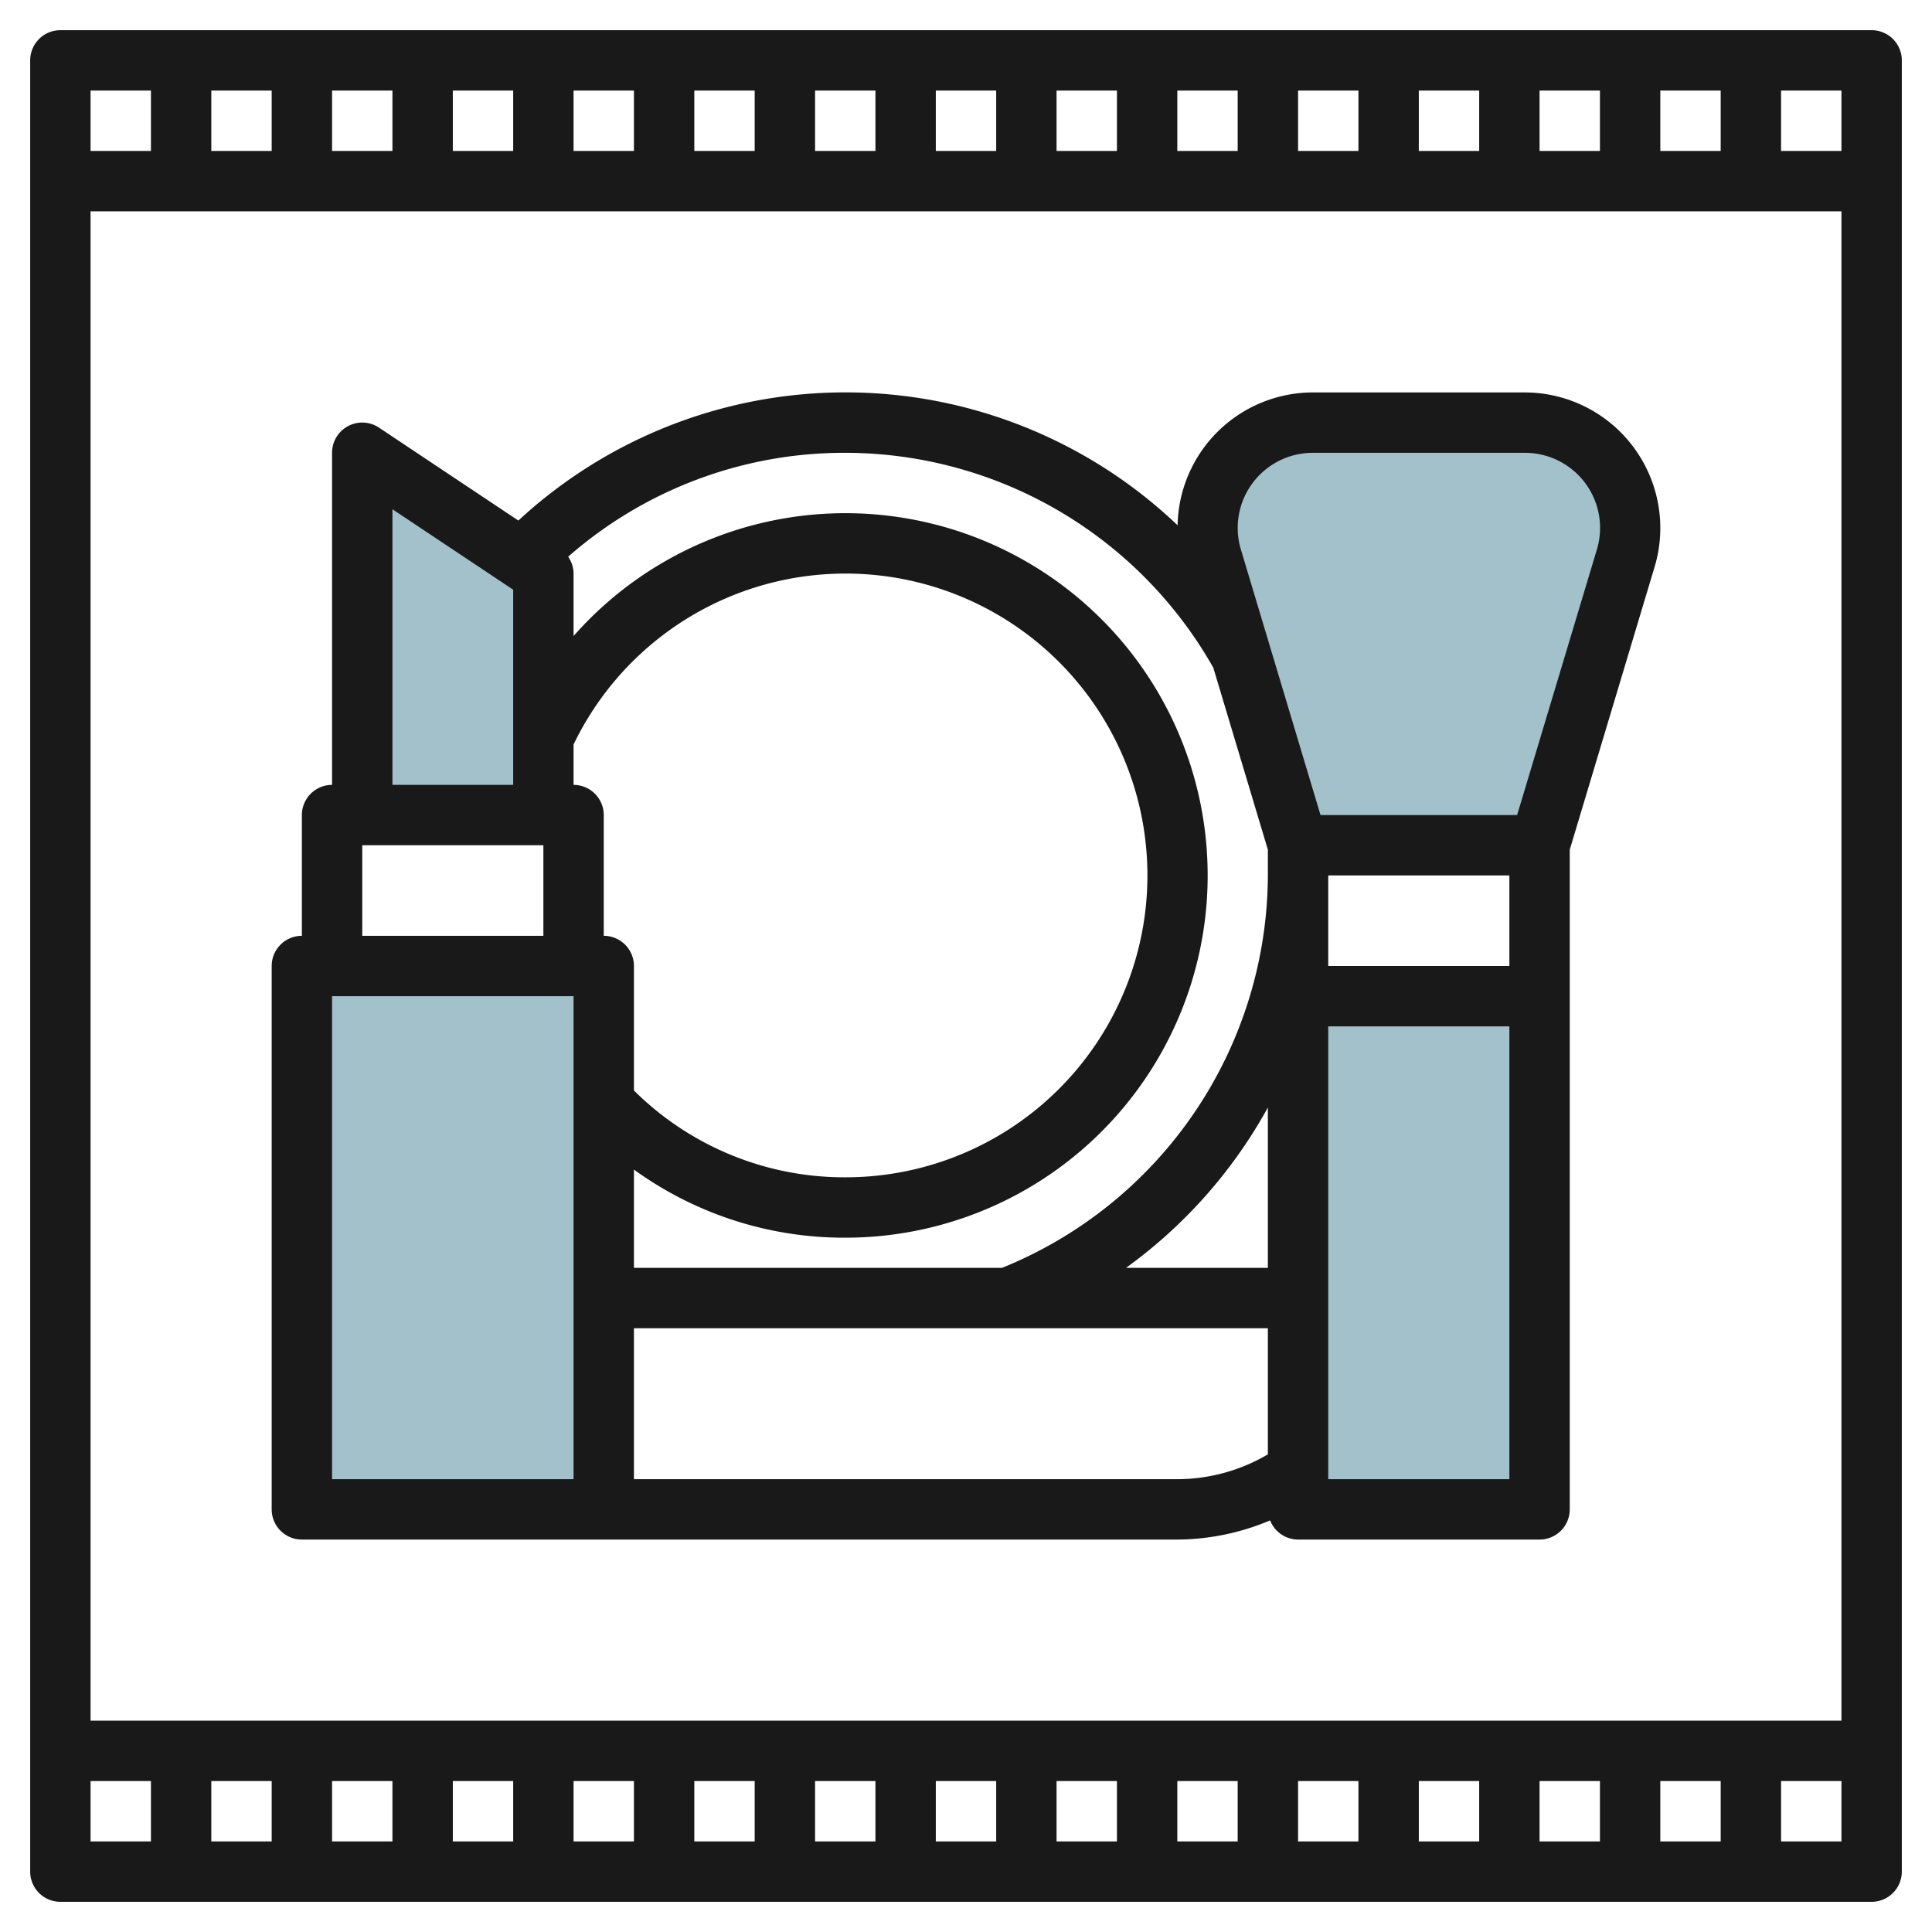
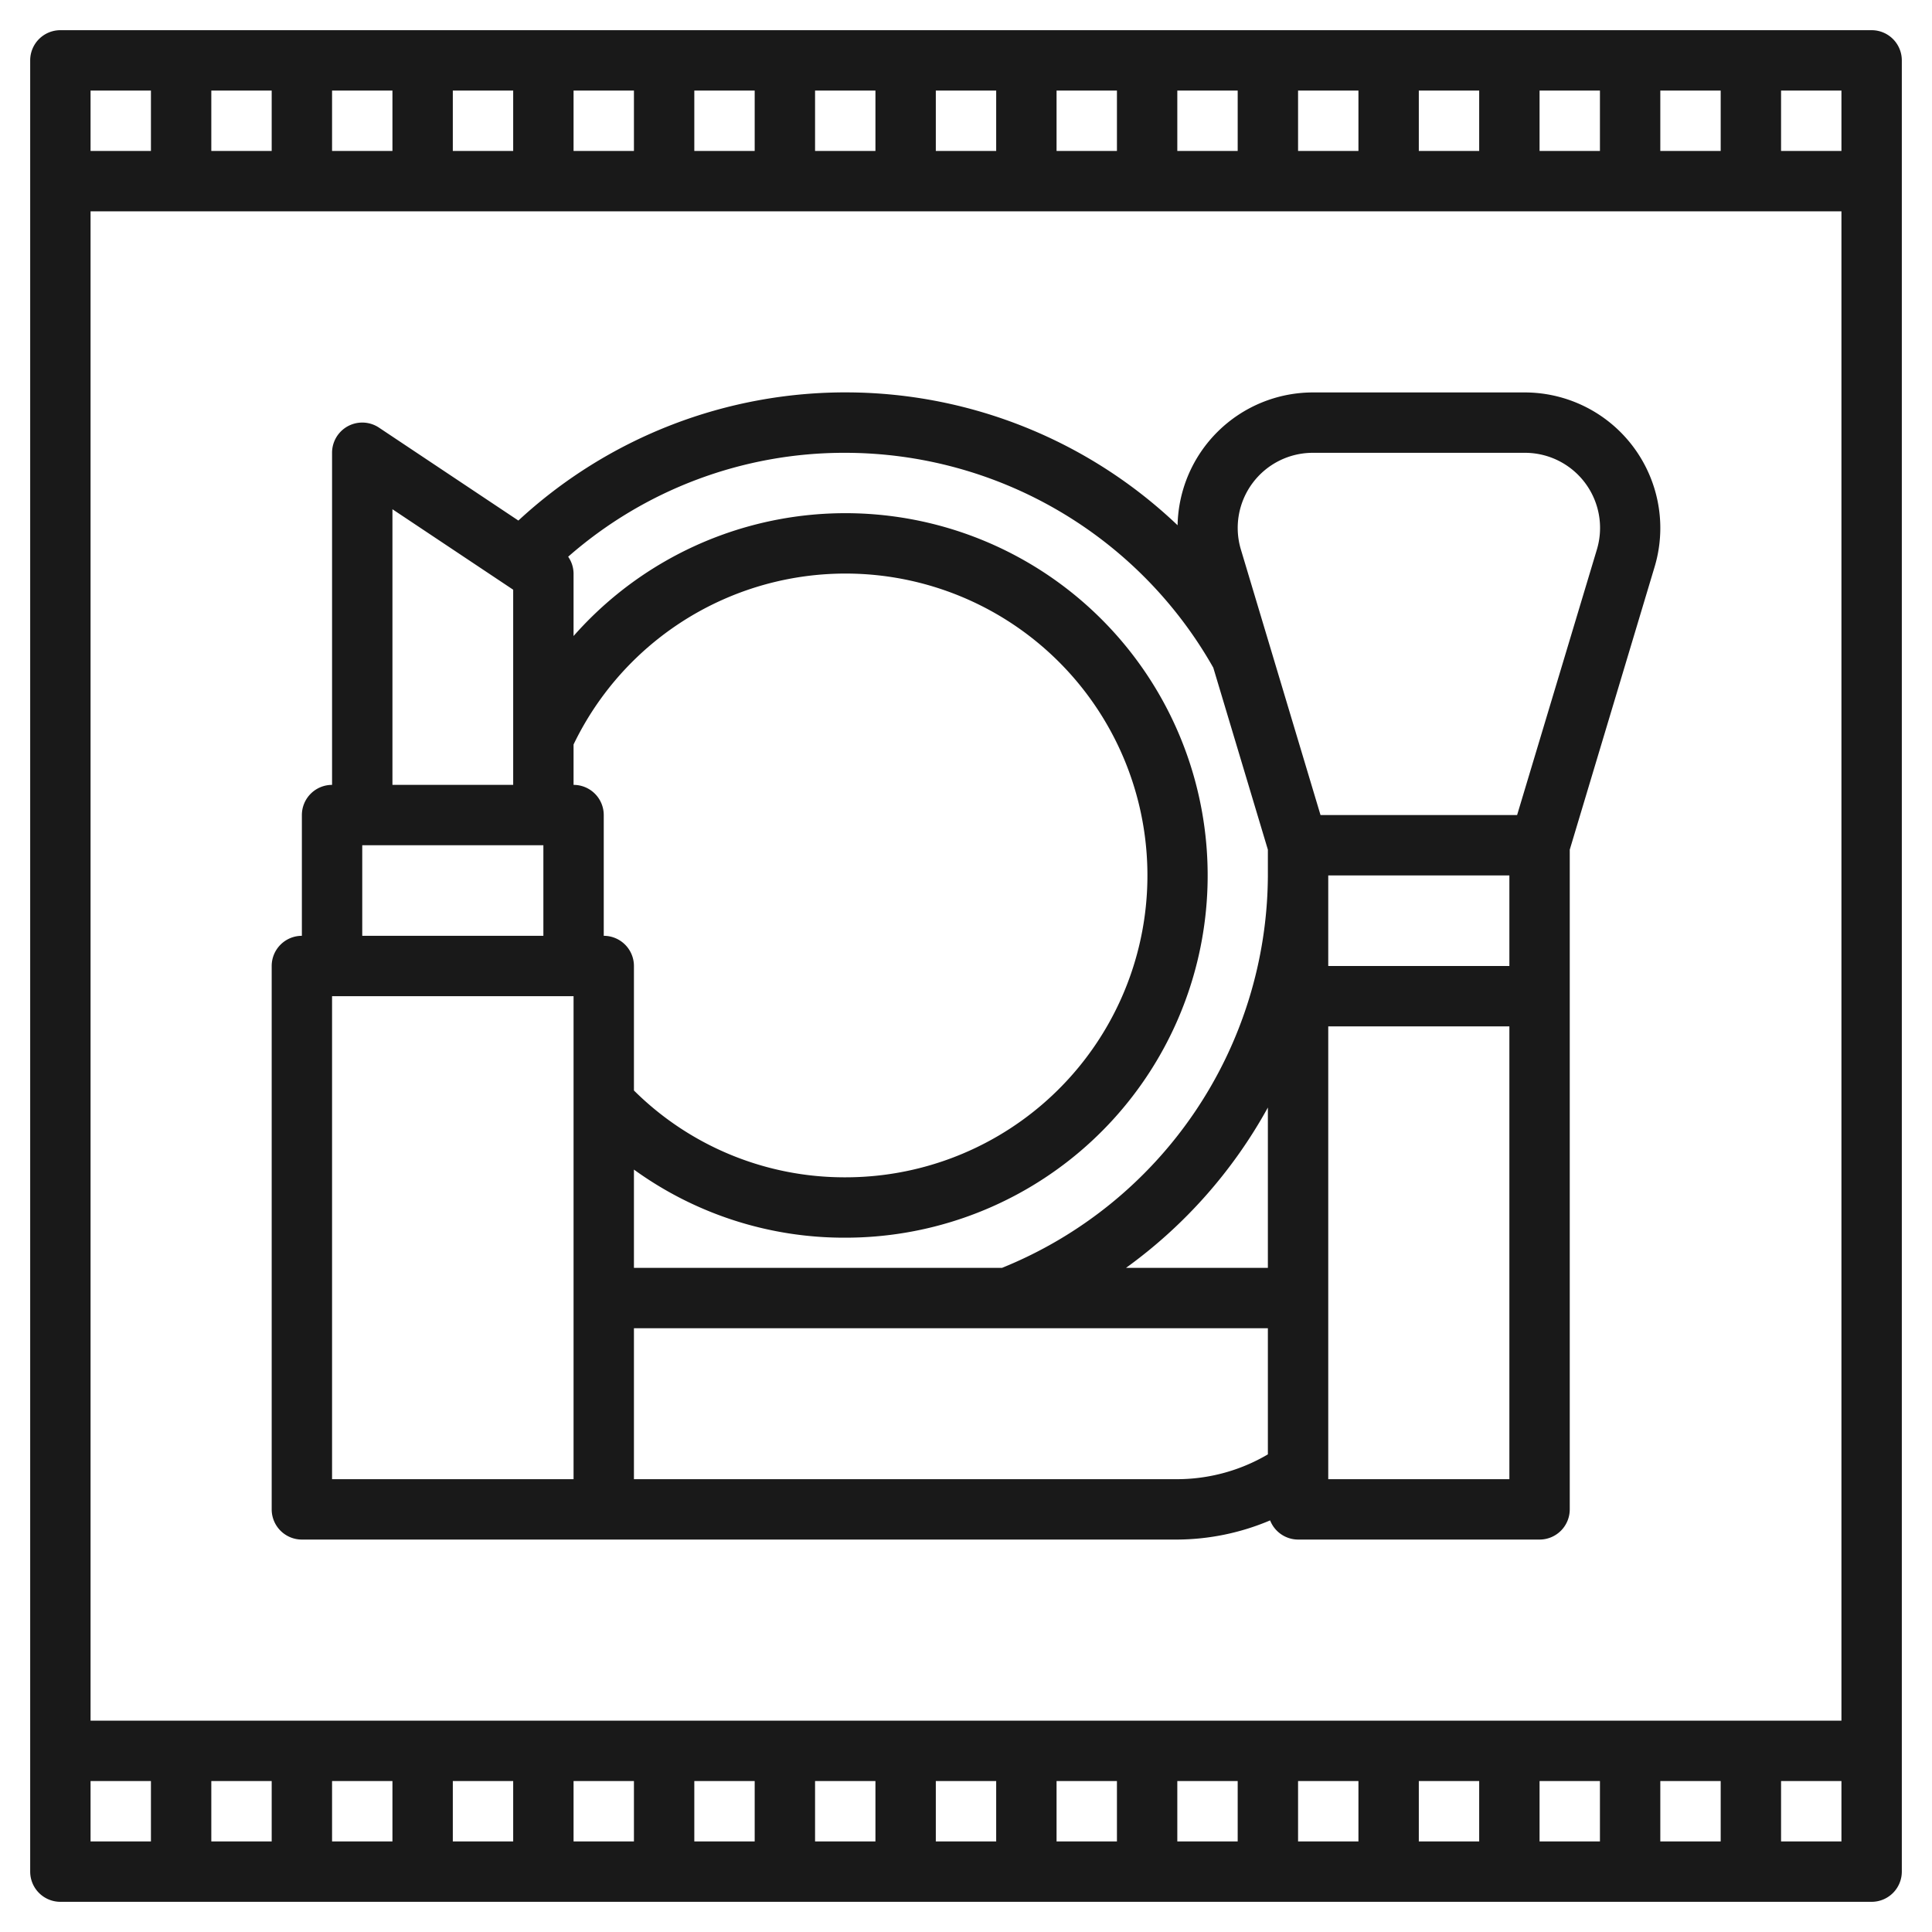
<svg xmlns="http://www.w3.org/2000/svg" id="Layer_3" height="512" viewBox="0 0 64 64" width="512" data-name="Layer 3">
  <g fill="#a3c1ca">
-     <path d="m43 33h8v17h-8z" />
-     <path d="m43 28-2.853-9.51a3.5 3.5 0 0 1 -.147-1 3.488 3.488 0 0 1 3.488-3.49h7.024a3.488 3.488 0 0 1 3.488 3.488 3.5 3.5 0 0 1 -.147 1l-2.853 9.512" />
-     <path d="m10 32h10v18h-10z" />
-     <path d="m12 27v-12l6 4v8" />
-   </g>
+     </g>
  <path d="m62 1h-60a1 1 0 0 0 -1 1v60a1 1 0 0 0 1 1h60a1 1 0 0 0 1-1v-60a1 1 0 0 0 -1-1zm-1 4h-2v-2h2zm-52 54v2h-2v-2zm2 0h2v2h-2zm4 0h2v2h-2zm4 0h2v2h-2zm4 0h2v2h-2zm4 0h2v2h-2zm4 0h2v2h-2zm4 0h2v2h-2zm4 0h2v2h-2zm4 0h2v2h-2zm4 0h2v2h-2zm4 0h2v2h-2zm4 0h2v2h-2zm-52-2v-50h58v50zm52-52v-2h2v2zm-2 0h-2v-2h2zm-4 0h-2v-2h2zm-4 0h-2v-2h2zm-4 0h-2v-2h2zm-4 0h-2v-2h2zm-4 0h-2v-2h2zm-4 0h-2v-2h2zm-4 0h-2v-2h2zm-4 0h-2v-2h2zm-4 0h-2v-2h2zm-4 0h-2v-2h2zm-4 0h-2v-2h2zm-4-2v2h-2v-2zm-2 56h2v2h-2zm56 2v-2h2v2z" fill="#191919" />
  <path d="m55 17.488a4.494 4.494 0 0 0 -4.488-4.488h-7.024a4.488 4.488 0 0 0 -4.479 4.4 15.949 15.949 0 0 0 -21.837-.156l-4.617-3.078a1 1 0 0 0 -1.555.834v11a1 1 0 0 0 -1 1v4a1 1 0 0 0 -1 1v18a1 1 0 0 0 1 1h29a7.971 7.971 0 0 0 3.074-.635 1 1 0 0 0 .926.635h8a1 1 0 0 0 1-1v-21.853l2.811-9.369a4.476 4.476 0 0 0 .189-1.29zm-14.808 4.63 1.808 6.029v.853a14.086 14.086 0 0 1 -8.808 13h-12.192v-3.256a11.87 11.87 0 0 0 7 2.256 12 12 0 1 0 -9-19.931v-2.069a.99.99 0 0 0 -.179-.558 13.871 13.871 0 0 1 9.179-3.442 14.021 14.021 0 0 1 12.192 7.118zm9.808 9.882h-6v-3h6zm-8 10h-4.7a16.16 16.16 0 0 0 4.7-5.312zm-23-16v-1.338a10 10 0 1 1 9 14.338 9.893 9.893 0 0 1 -7-2.876v-4.124a1 1 0 0 0 -1-1v-4a1 1 0 0 0 -1-1zm-6-9.131 4 2.666v6.465h-4zm-1 11.131h6v3h-6zm7 21h-8v-16h8zm2 0v-5h21v4.178a5.943 5.943 0 0 1 -3 .822zm23 0v-15h6v15zm8.9-30.8-2.644 8.8h-6.512l-2.639-8.8a2.488 2.488 0 0 1 2.383-3.2h7.024a2.488 2.488 0 0 1 2.388 3.2z" fill="#191919" />
</svg>